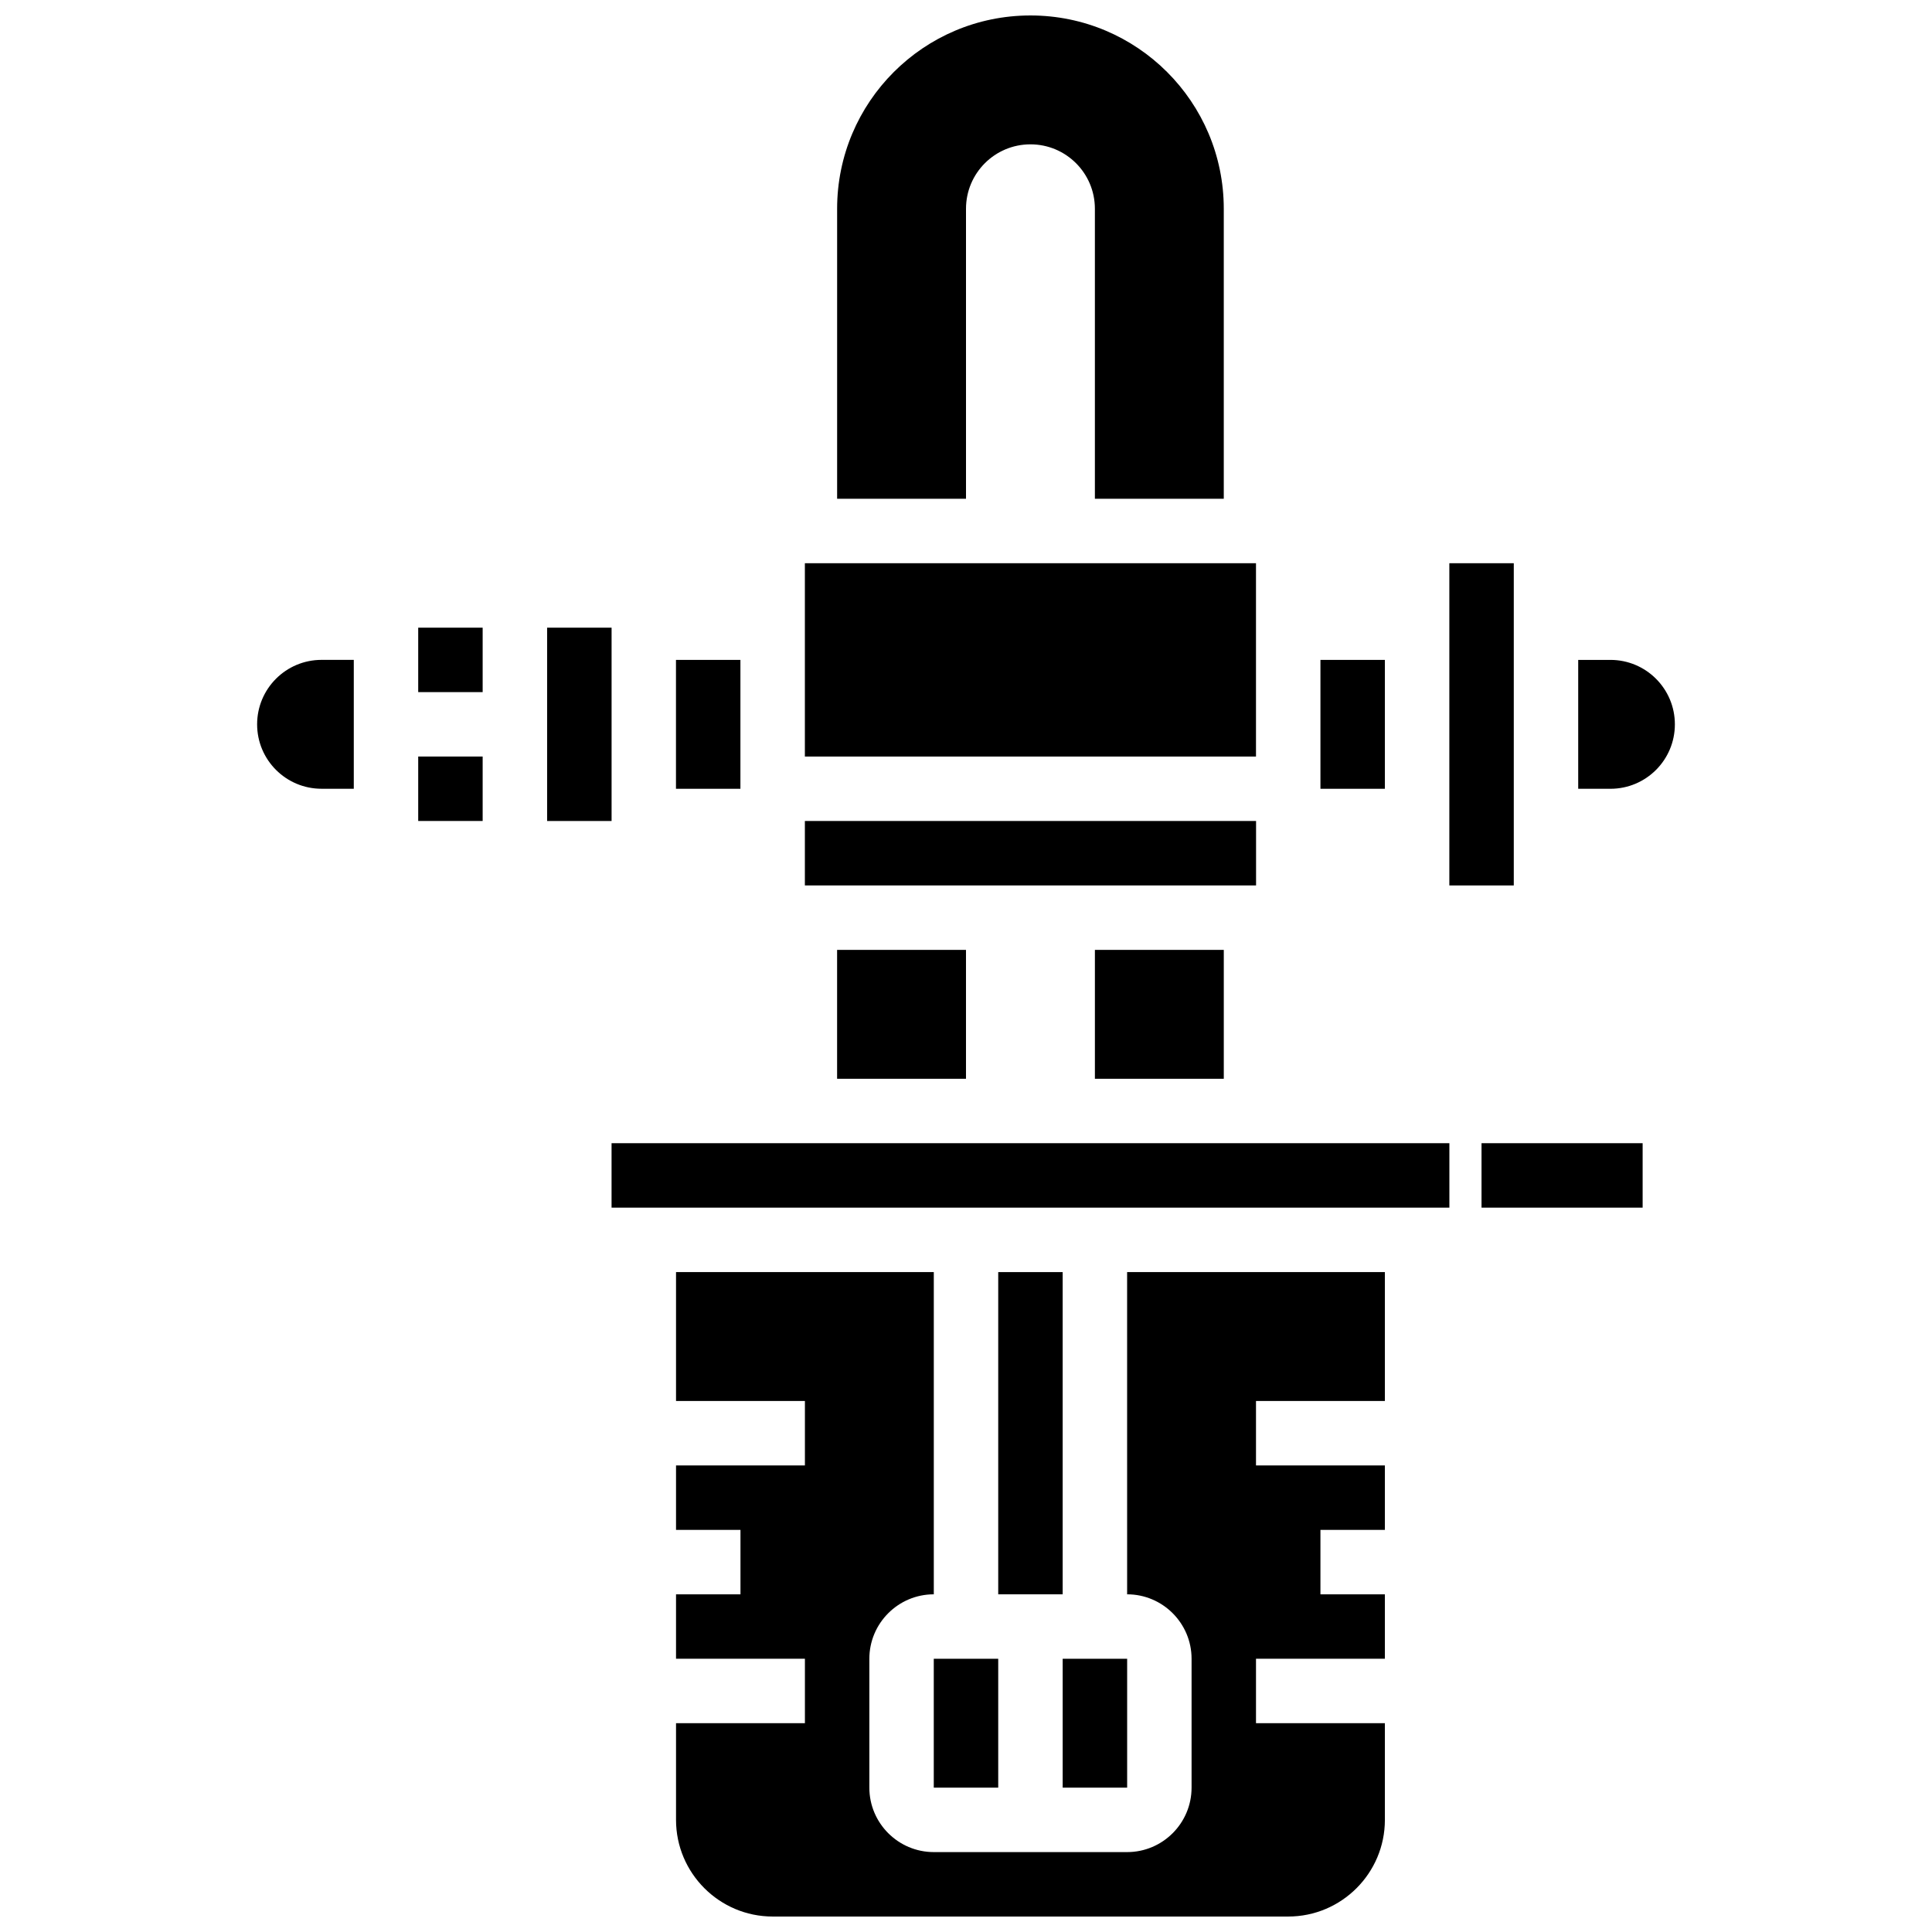
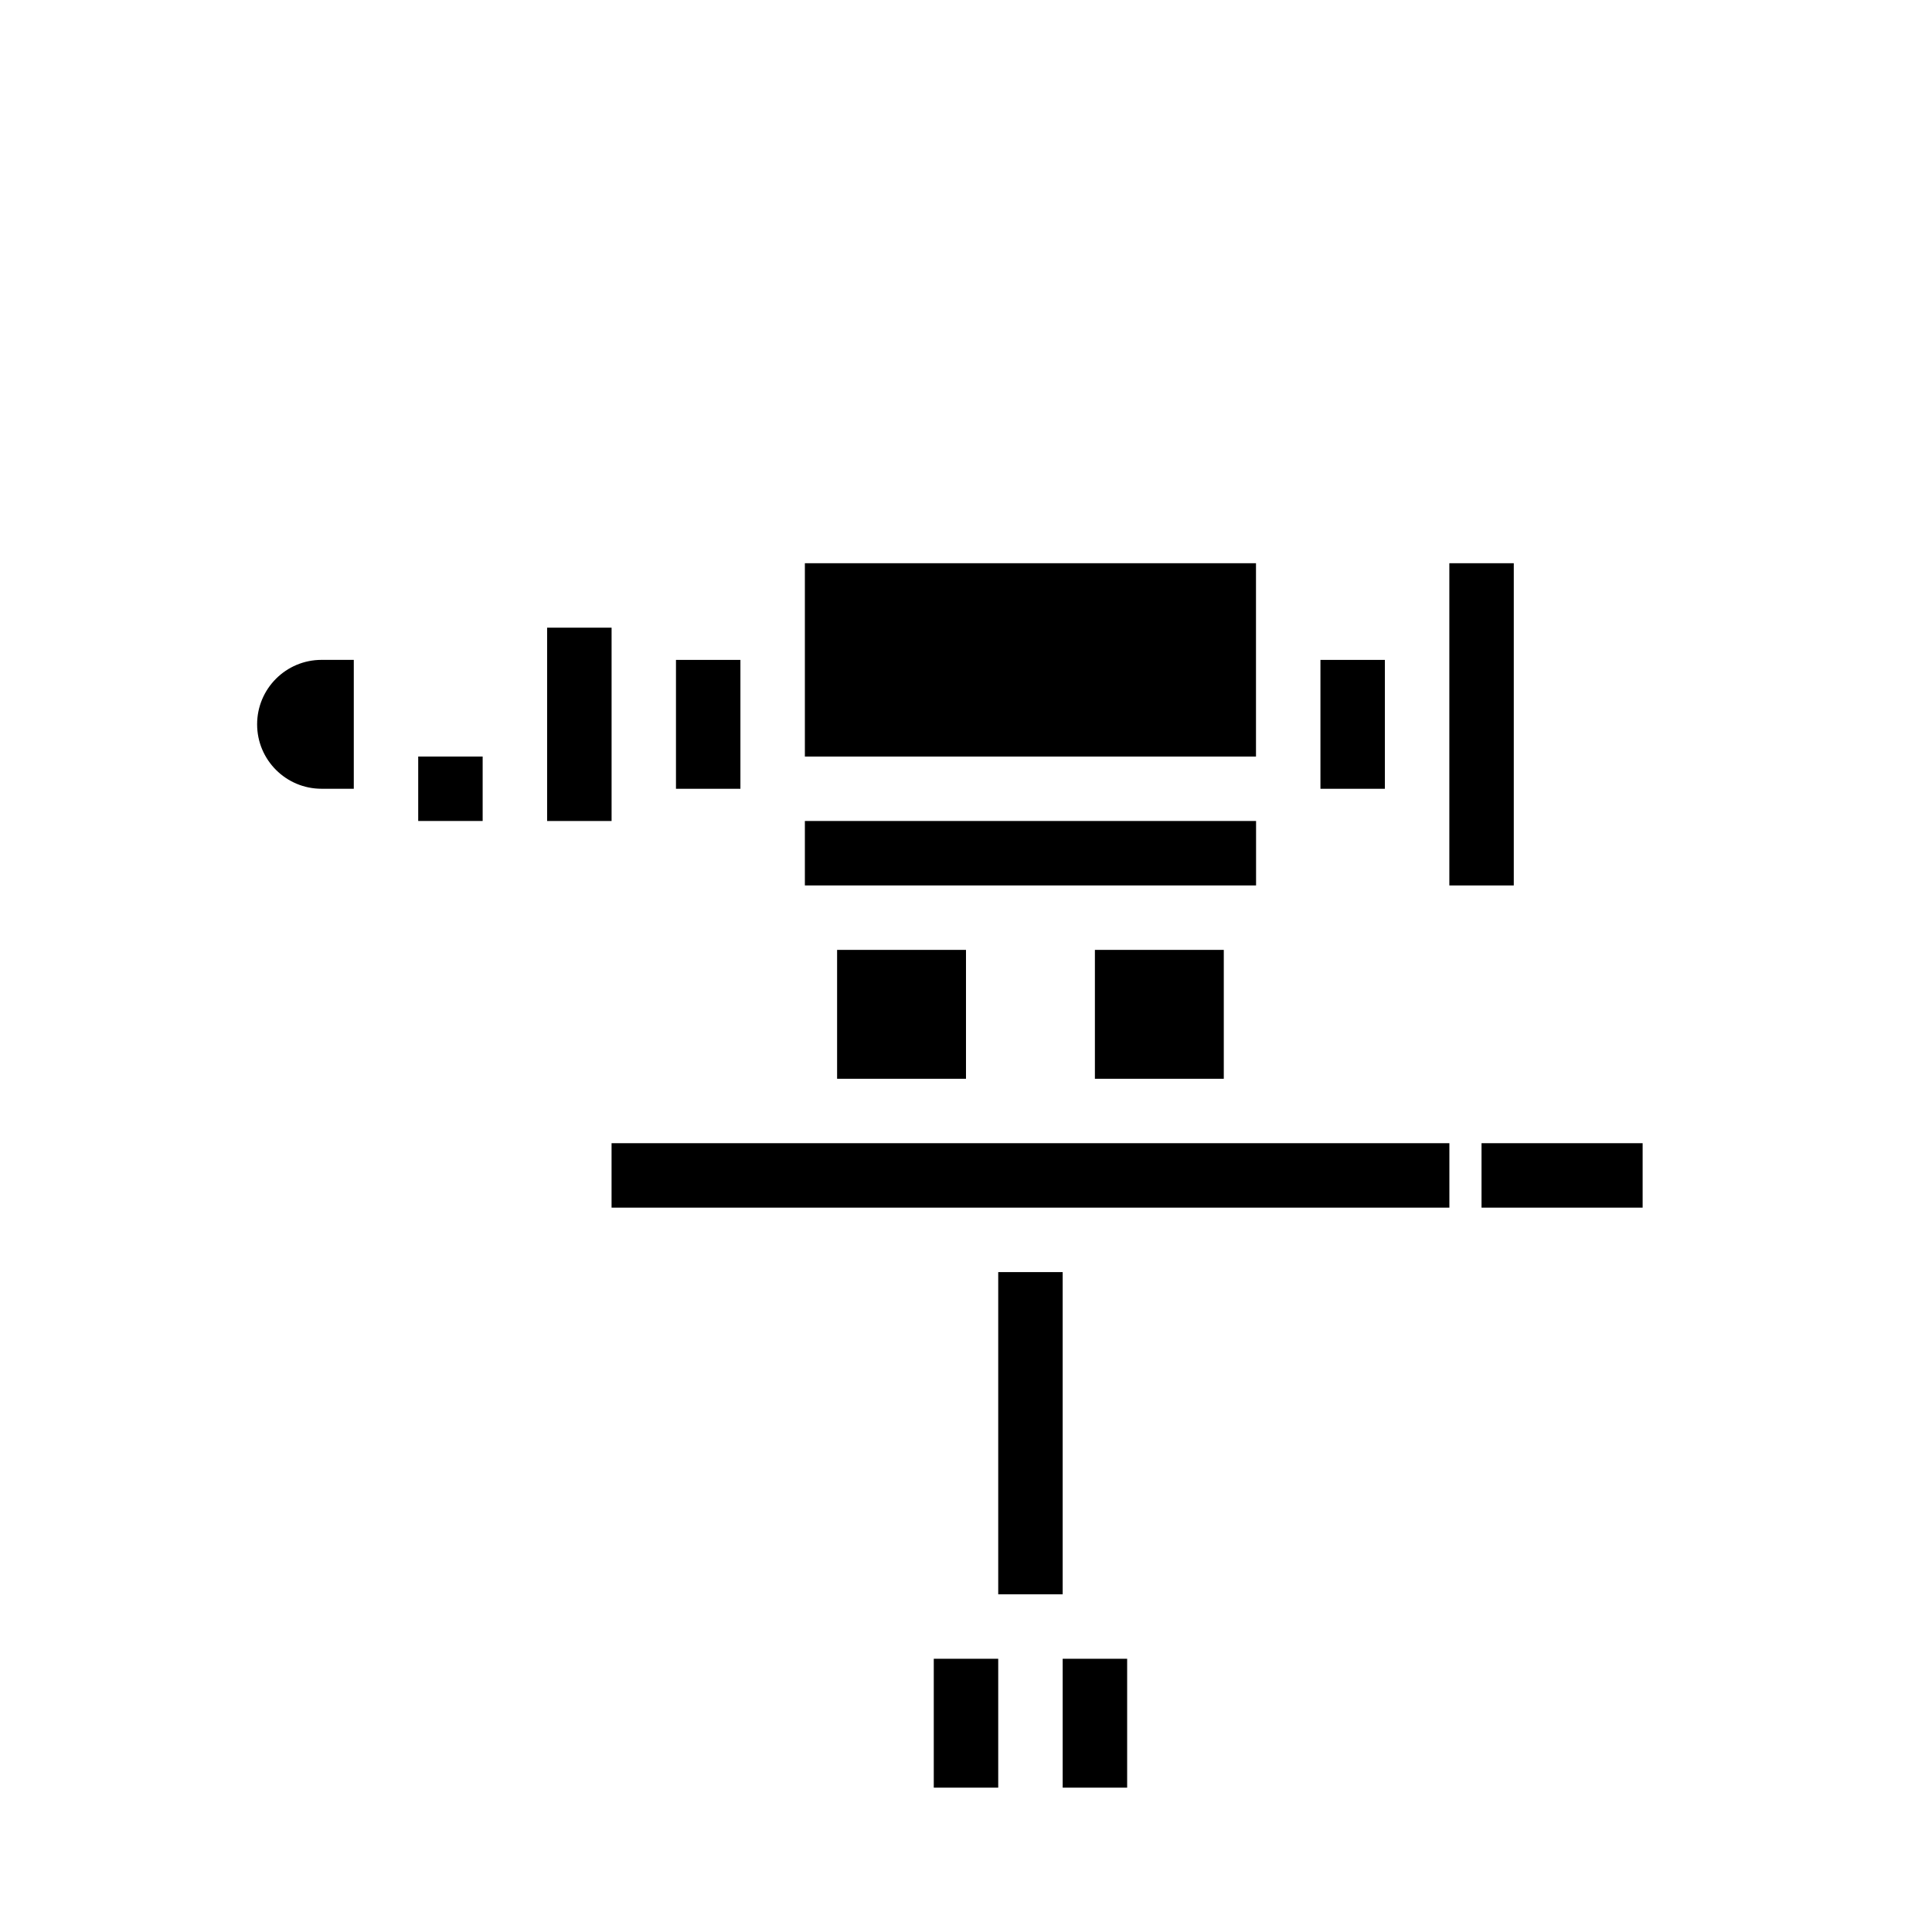
<svg xmlns="http://www.w3.org/2000/svg" width="800px" height="800px" version="1.1" viewBox="144 144 512 512">
  <defs>
    <clipPath id="b">
      <path d="m365 148.09h104v128.91h-104z" />
    </clipPath>
    <clipPath id="a">
-       <path d="m323 481h189v170.9h-189z" />
-     </clipPath>
+       </clipPath>
  </defs>
  <g clip-path="url(#b)">
-     <path d="m400 199.33c0-9.438 7.641-17.078 17.078-17.078s17.078 7.641 17.078 17.078v76.852h34.156v-76.852c0-28.297-22.938-51.234-51.234-51.234s-51.234 22.938-51.234 51.234v76.852h34.156z" />
-   </g>
+     </g>
  <path d="m434.16 395.73h34.156v34.156h-34.156z" />
  <path d="m365.84 395.73h34.156v34.156h-34.156z" />
  <path d="m536.62 446.96h42.695v17.078h-42.695z" />
  <path d="m323.14 318.88h17.078v34.156h-17.078z" />
  <path d="m212.14 335.95c0 9.438 7.641 17.078 17.078 17.078h8.539v-34.156h-8.539c-9.434 0-17.078 7.644-17.078 17.078z" />
  <path d="m493.93 318.88h17.078v34.156h-17.078z" />
  <path d="m357.3 293.26h119.55v51.234h-119.55z" />
  <path d="m357.3 361.57h119.57v17.078h-119.57z" />
  <g clip-path="url(#a)">
-     <path d="m442.7 566.51c9.418 0 17.078 7.66 17.078 17.078v34.156c0 9.418-7.66 17.078-17.078 17.078h-51.234c-9.418 0-17.078-7.66-17.078-17.078v-34.156c0-9.418 7.66-17.078 17.078-17.078v-85.391h-68.312v34.156h34.156v17.078h-34.156v17.078h17.078v17.078h-17.078v17.078h34.156v17.078h-34.156v25.617c0 14.125 11.492 25.617 25.617 25.617h136.62c14.125 0 25.617-11.492 25.617-25.617v-25.617h-34.156v-17.078h34.156v-17.078h-17.078v-17.078h17.078v-17.078h-34.156v-17.078h34.156v-34.156h-68.312z" />
-   </g>
+     </g>
  <path d="m306.07 446.96h222.03v17.078h-222.03z" />
  <path d="m391.46 583.59h17.078v34.156h-17.078z" />
  <path d="m425.62 583.59h17.086v34.156h-17.086z" />
  <path d="m408.54 481.12h17.078v85.391h-17.078z" />
  <path d="m254.83 344.49h17.078v17.078h-17.078z" />
  <path d="m288.99 310.34h17.086v51.234h-17.086z" />
-   <path d="m254.83 310.34h17.078v17.078h-17.078z" />
  <path d="m528.09 293.26h17.078v85.391h-17.078z" />
-   <path d="m570.78 318.88h-8.539v34.156h8.539c9.438 0 17.078-7.641 17.078-17.078 0-9.434-7.641-17.078-17.078-17.078z" />
</svg>